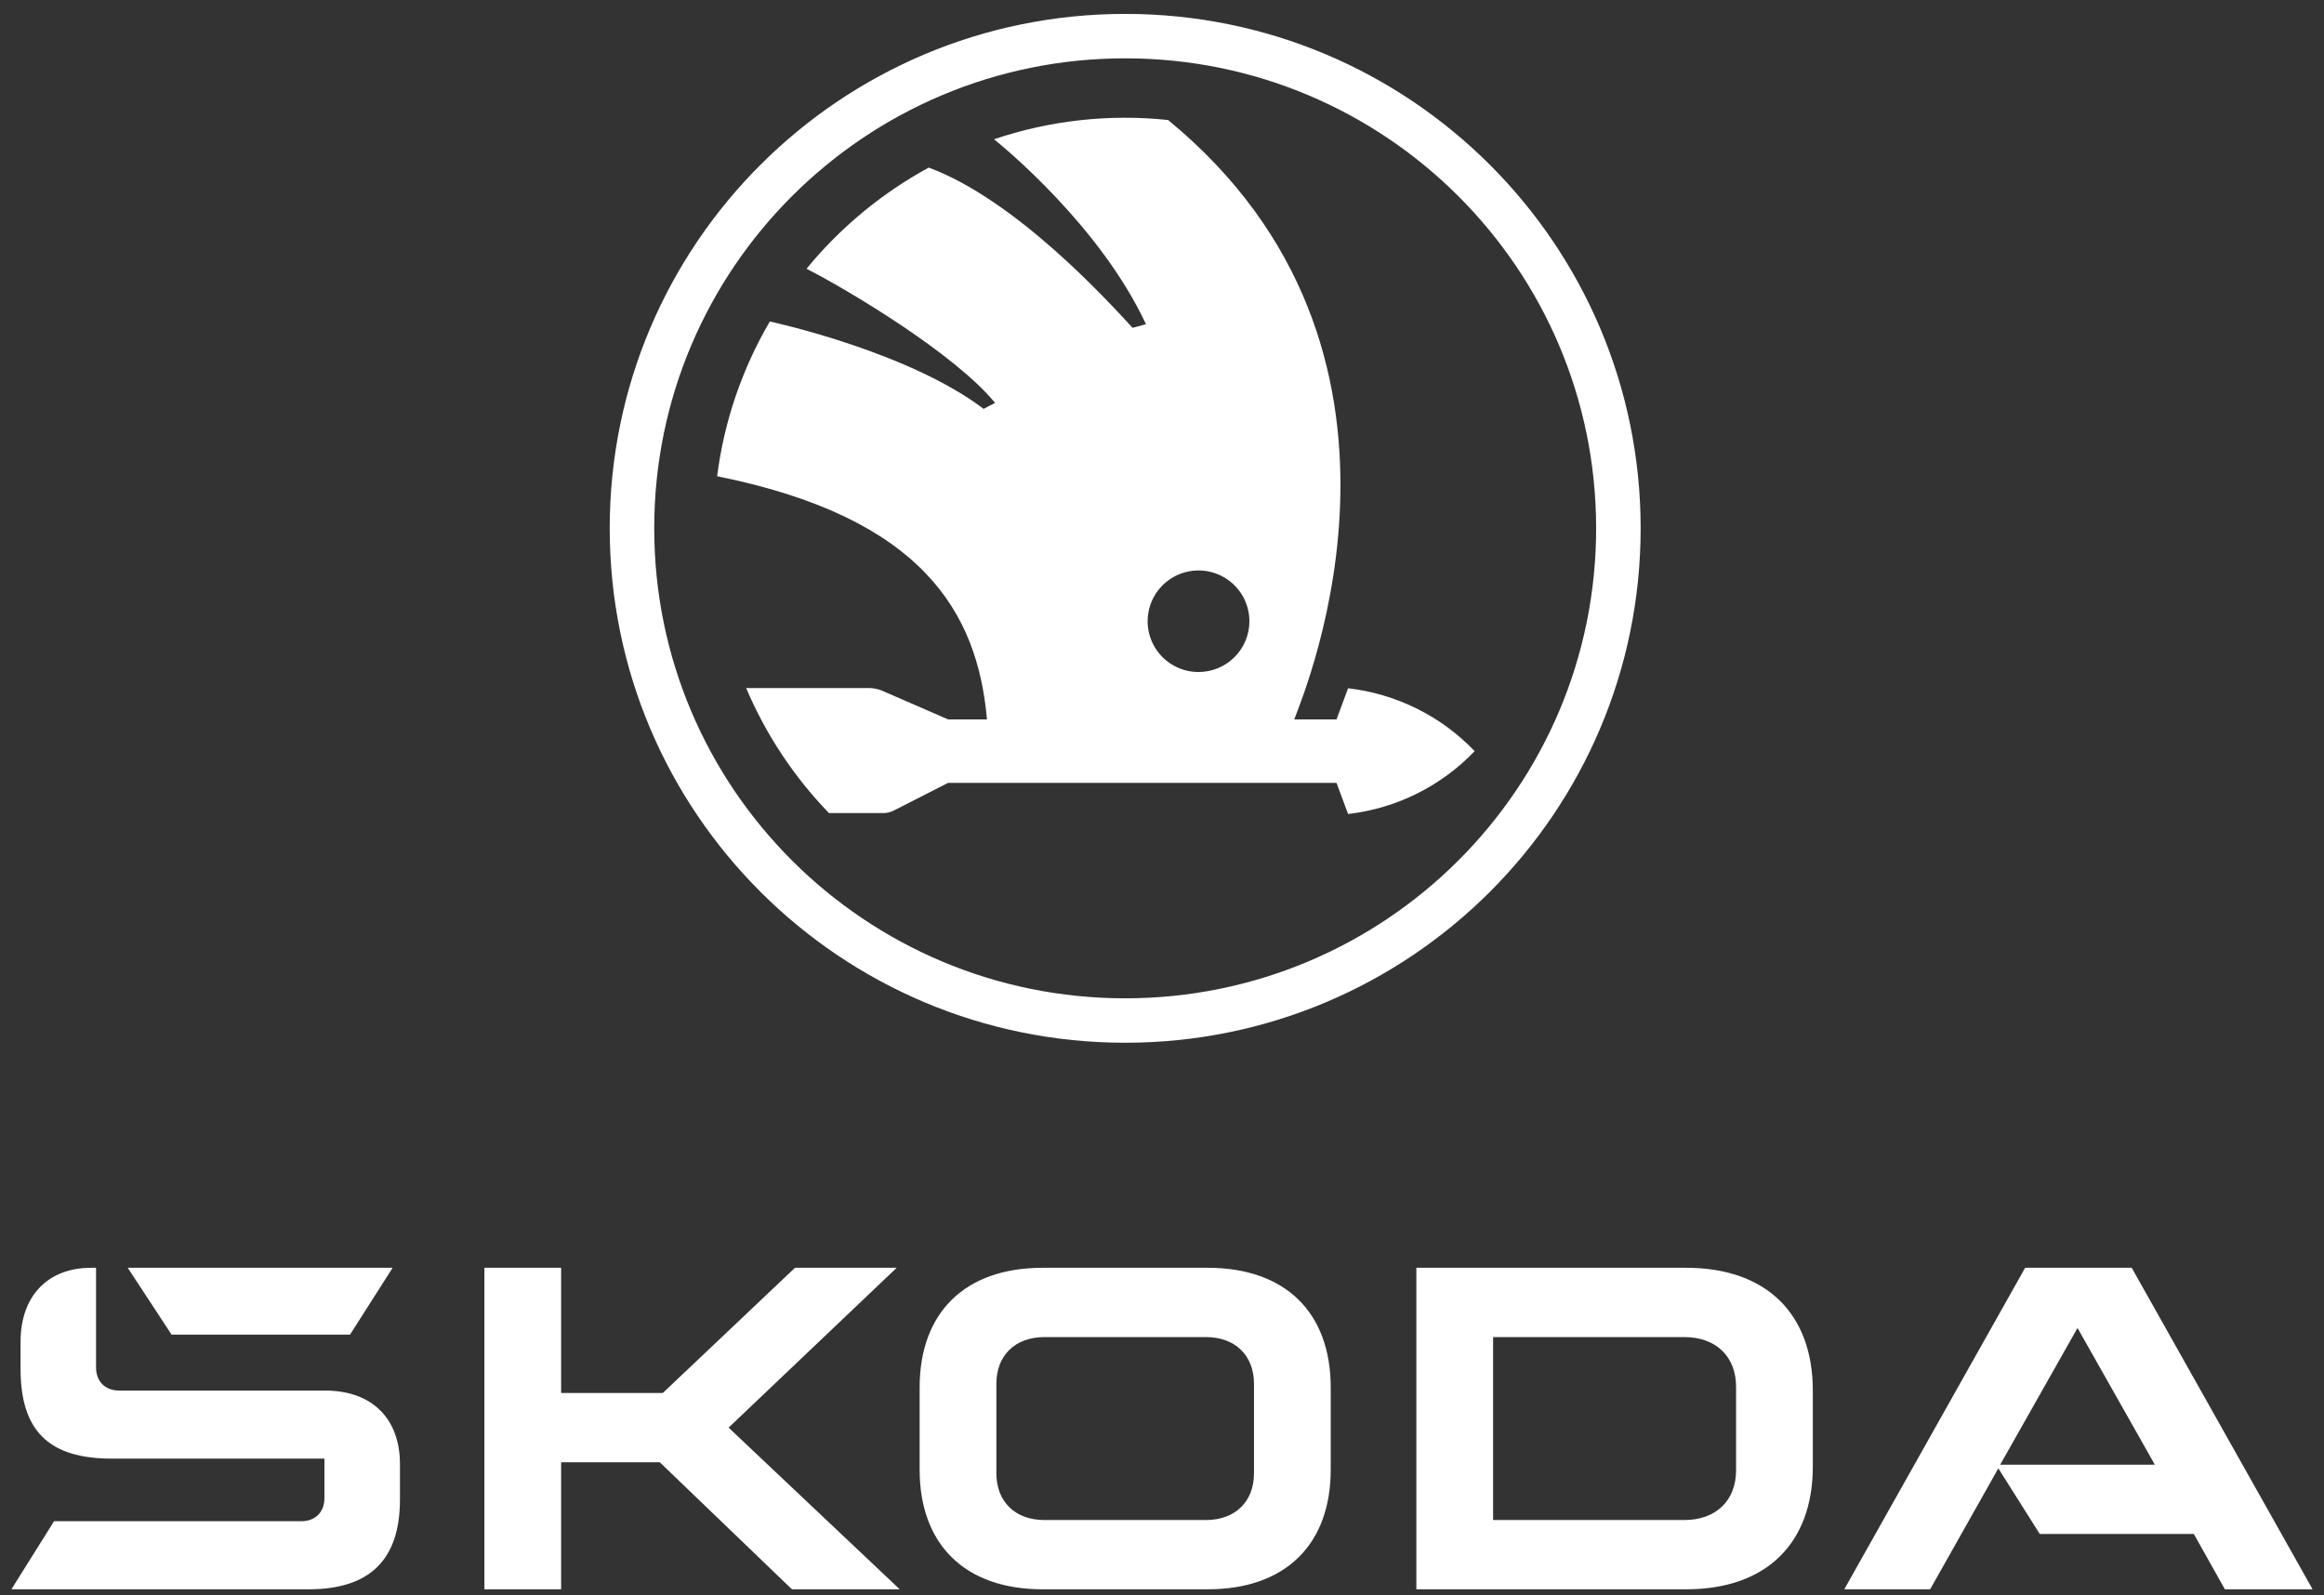
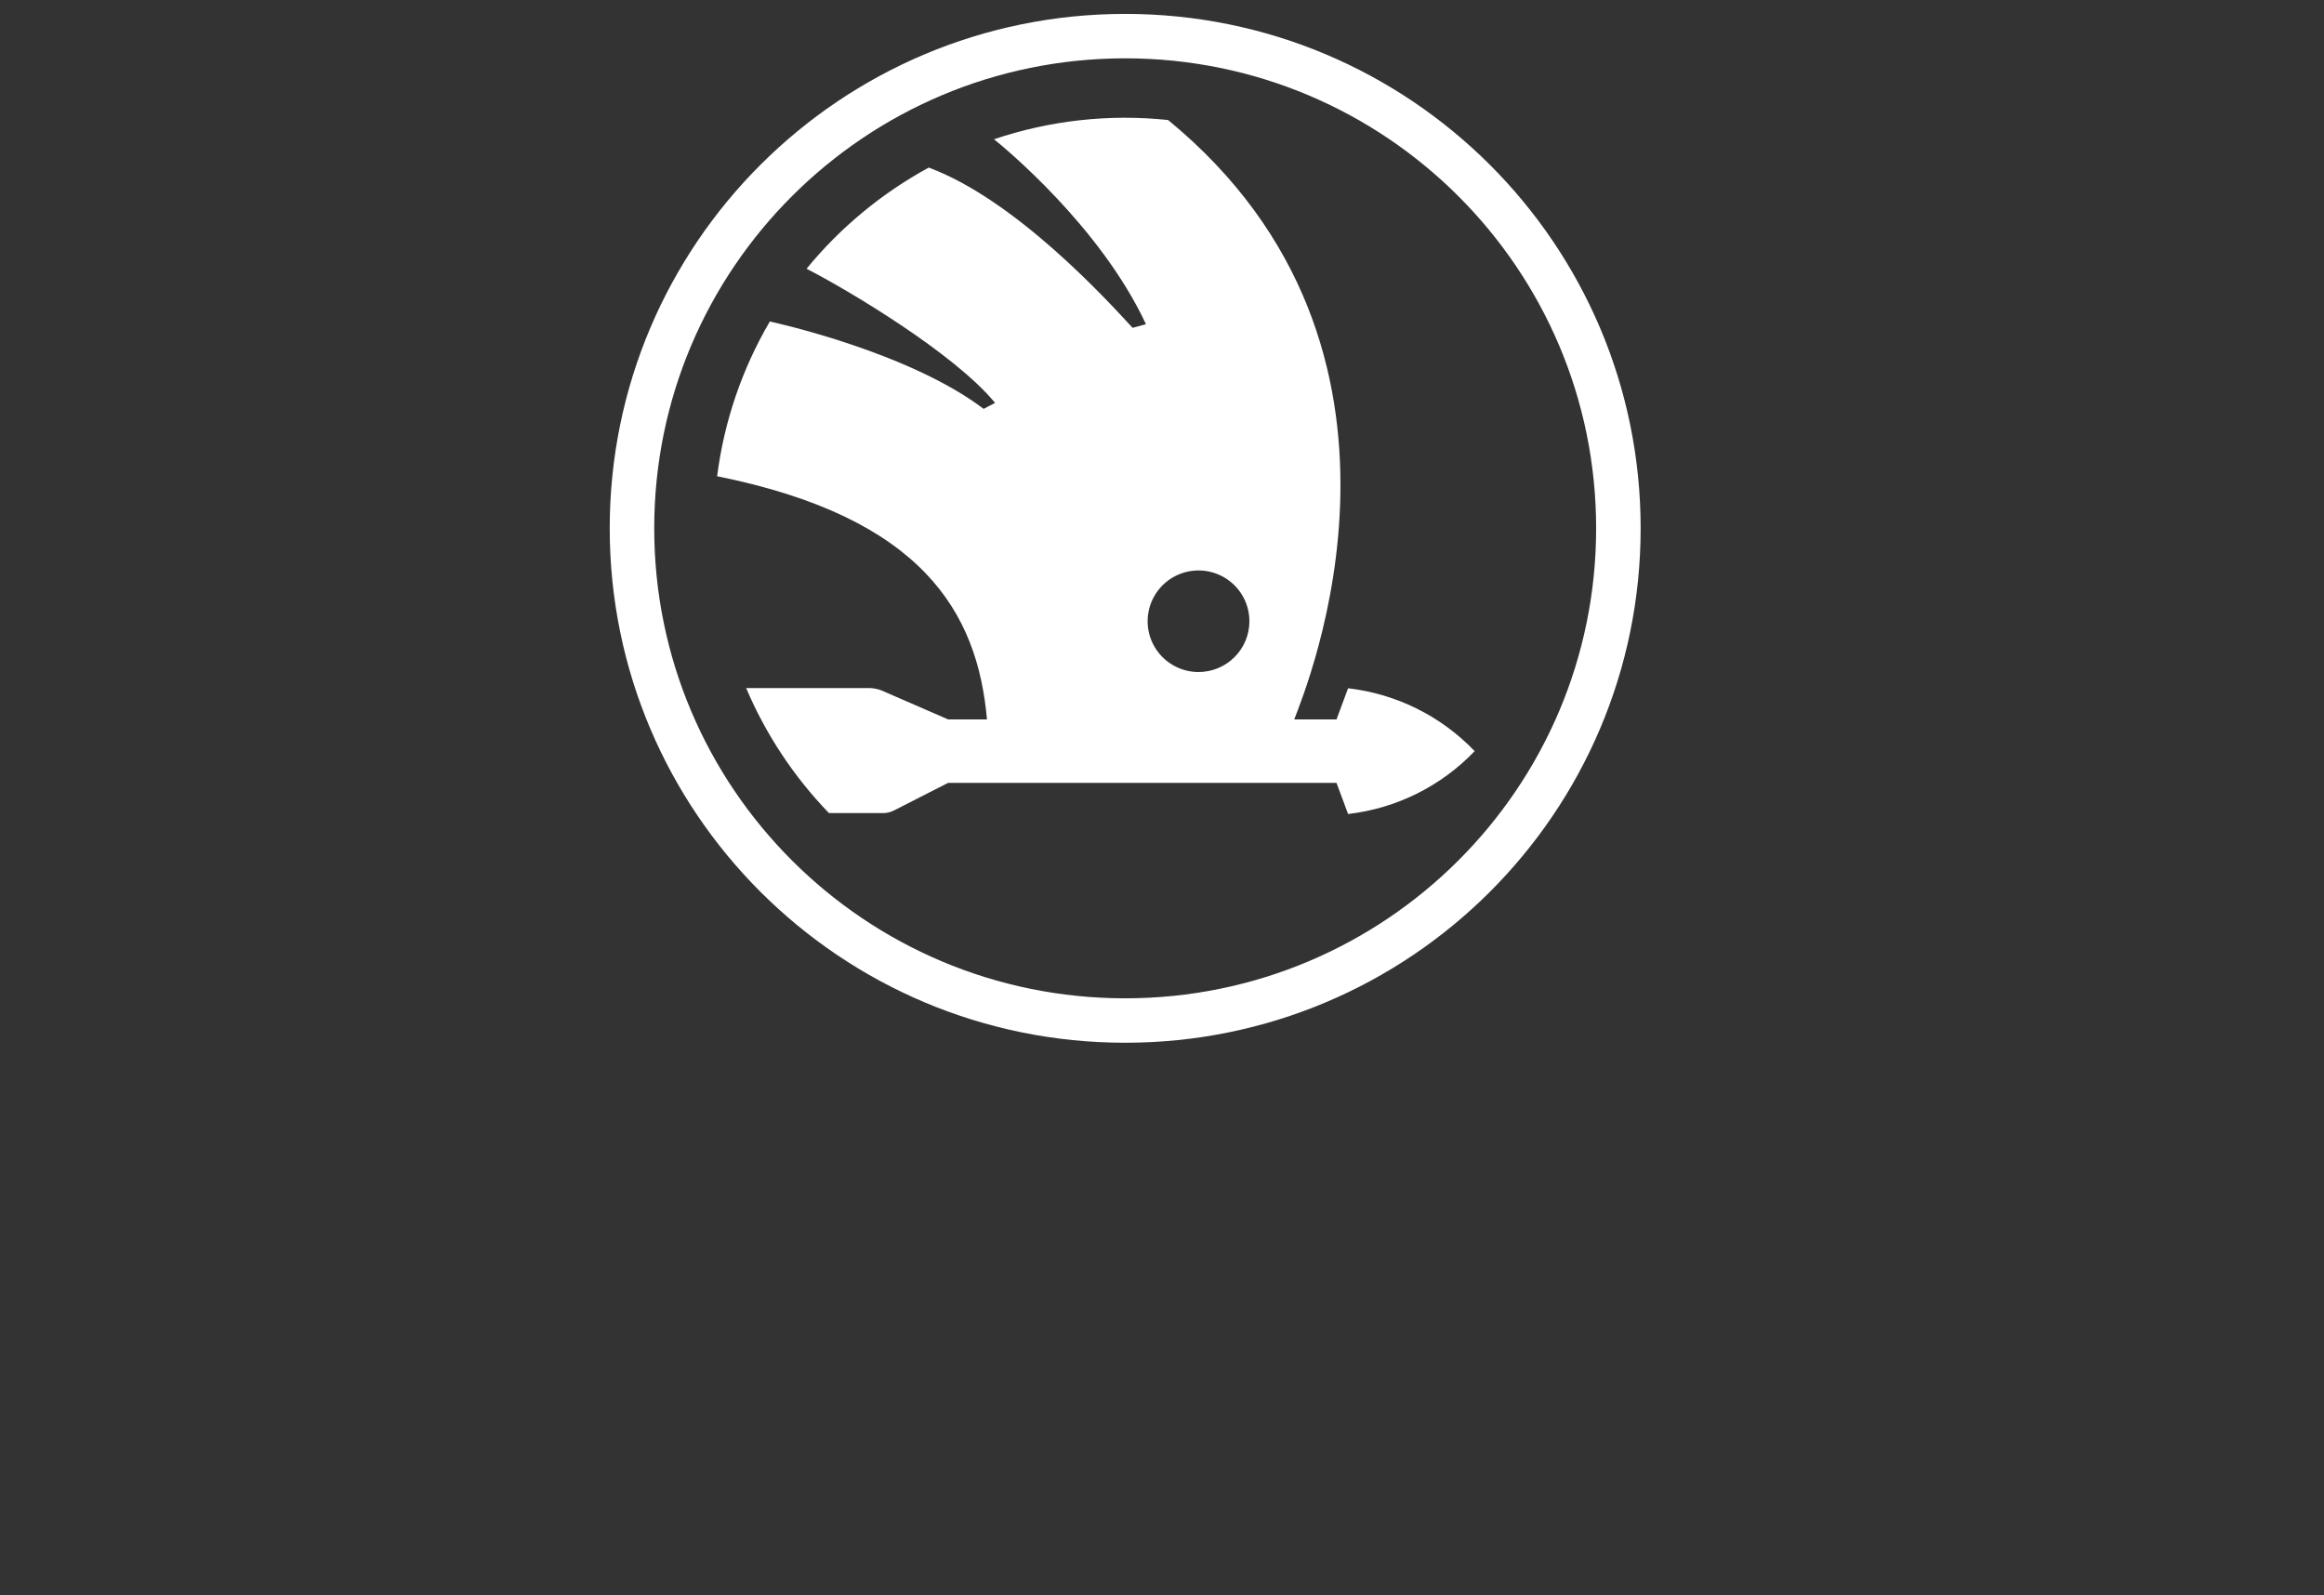
<svg xmlns="http://www.w3.org/2000/svg" width="118" height="81" viewBox="0 0 118 81" fill="none">
  <rect x="0" y="0" width="118" height="81" fill="#333333" stroke="none" />
  <g clip-path="url(#clip0_157_354)">
    <path d="M57.13 0.706C42.676 0.706 30.958 12.402 30.958 26.828C30.958 41.255 42.676 52.951 57.13 52.951C71.585 52.951 83.303 41.255 83.303 26.828C83.303 12.402 71.585 0.706 57.13 0.706ZM57.13 50.695C43.924 50.695 33.218 40.01 33.218 26.828C33.218 13.648 43.924 2.962 57.13 2.962C70.337 2.962 81.043 13.648 81.043 26.828C81.043 40.01 70.337 50.695 57.13 50.695ZM68.448 34.951L67.861 36.532H65.715C66.289 34.989 73.52 17.772 59.311 6.095C56.328 5.779 53.313 6.112 50.471 7.071C50.945 7.452 55.867 11.485 58.186 16.464L57.506 16.647C56.227 15.257 51.583 10.153 47.157 8.51C44.776 9.806 42.669 11.55 40.952 13.647C43.031 14.708 48.462 17.945 50.526 20.461C50.408 20.514 49.944 20.763 49.944 20.763C46.158 17.891 39.432 16.4 39.088 16.326C37.674 18.738 36.764 21.412 36.412 24.184C46.829 26.277 49.633 31.088 50.113 36.532H48.14L44.75 35.057C44.573 34.991 44.388 34.952 44.199 34.941H37.886C38.886 37.296 40.31 39.447 42.089 41.288H44.779C45.001 41.299 45.221 41.249 45.416 41.143L48.14 39.755H67.861L68.448 41.336C70.898 41.054 73.172 39.924 74.875 38.143C73.172 36.362 70.898 35.233 68.448 34.951ZM60.854 34.126C60.343 34.126 59.843 33.974 59.419 33.691C58.994 33.408 58.662 33.005 58.467 32.534C58.271 32.062 58.22 31.544 58.32 31.044C58.419 30.543 58.666 30.084 59.027 29.723C59.388 29.362 59.849 29.117 60.35 29.017C60.851 28.918 61.371 28.969 61.843 29.164C62.315 29.359 62.719 29.69 63.003 30.114C63.286 30.538 63.438 31.037 63.438 31.547C63.438 32.231 63.166 32.887 62.681 33.37C62.197 33.854 61.539 34.126 60.854 34.126Z" fill="white" />
-     <path d="M0.579 80.706L2.744 77.249H15.298C16.009 77.249 16.473 76.786 16.473 76.076V74.07H5.681C2.465 74.07 1.043 72.651 1.043 69.503V68.145C1.043 65.799 2.434 64.379 4.63 64.379H4.877V69.441C4.877 70.151 5.341 70.614 6.052 70.614H16.504C18.885 70.614 20.308 72.033 20.308 74.348V76.138C20.308 79.194 18.792 80.706 15.669 80.706L0.579 80.706ZM75.811 77.188H85.521C87.129 77.188 88.149 76.2 88.149 74.657V70.429C88.149 68.885 87.129 67.898 85.521 67.898H75.811V77.188ZM71.915 80.706V64.379H85.614C89.695 64.379 92.045 66.725 92.045 70.614V74.472C92.045 78.36 89.695 80.706 85.614 80.706H71.915ZM53.033 77.188H61.228C62.712 77.188 63.671 76.262 63.671 74.811V70.274C63.671 68.824 62.712 67.898 61.228 67.898H53.033C51.549 67.898 50.59 68.824 50.59 70.274V74.811C50.59 76.262 51.549 77.188 53.033 77.188ZM61.321 80.706H52.941C48.983 80.706 46.694 78.422 46.694 74.626V70.459C46.694 66.663 48.983 64.379 52.941 64.379H61.321C65.279 64.379 67.567 66.663 67.567 70.459V74.626C67.567 78.422 65.279 80.706 61.321 80.706ZM93.642 80.706L102.826 64.379H108.237L117.421 80.706H112.968L111.391 77.897H103.568L101.465 74.564L98.002 80.706H93.642ZM101.558 74.379H109.412L105.485 67.435L101.558 74.379ZM8.712 67.774L6.485 64.379H19.936L17.772 67.774H8.712ZM24.595 80.706V64.379H28.491V70.737H33.655L40.365 64.379H45.529L36.995 72.496L45.684 80.706H40.211L33.501 74.256H28.491V80.706H24.595Z" fill="white" />
  </g>
  <defs>
    <clipPath id="clip0_157_354">
      <rect width="116.842" height="80" fill="white" transform="translate(0.579 0.706)" />
    </clipPath>
  </defs>
</svg>